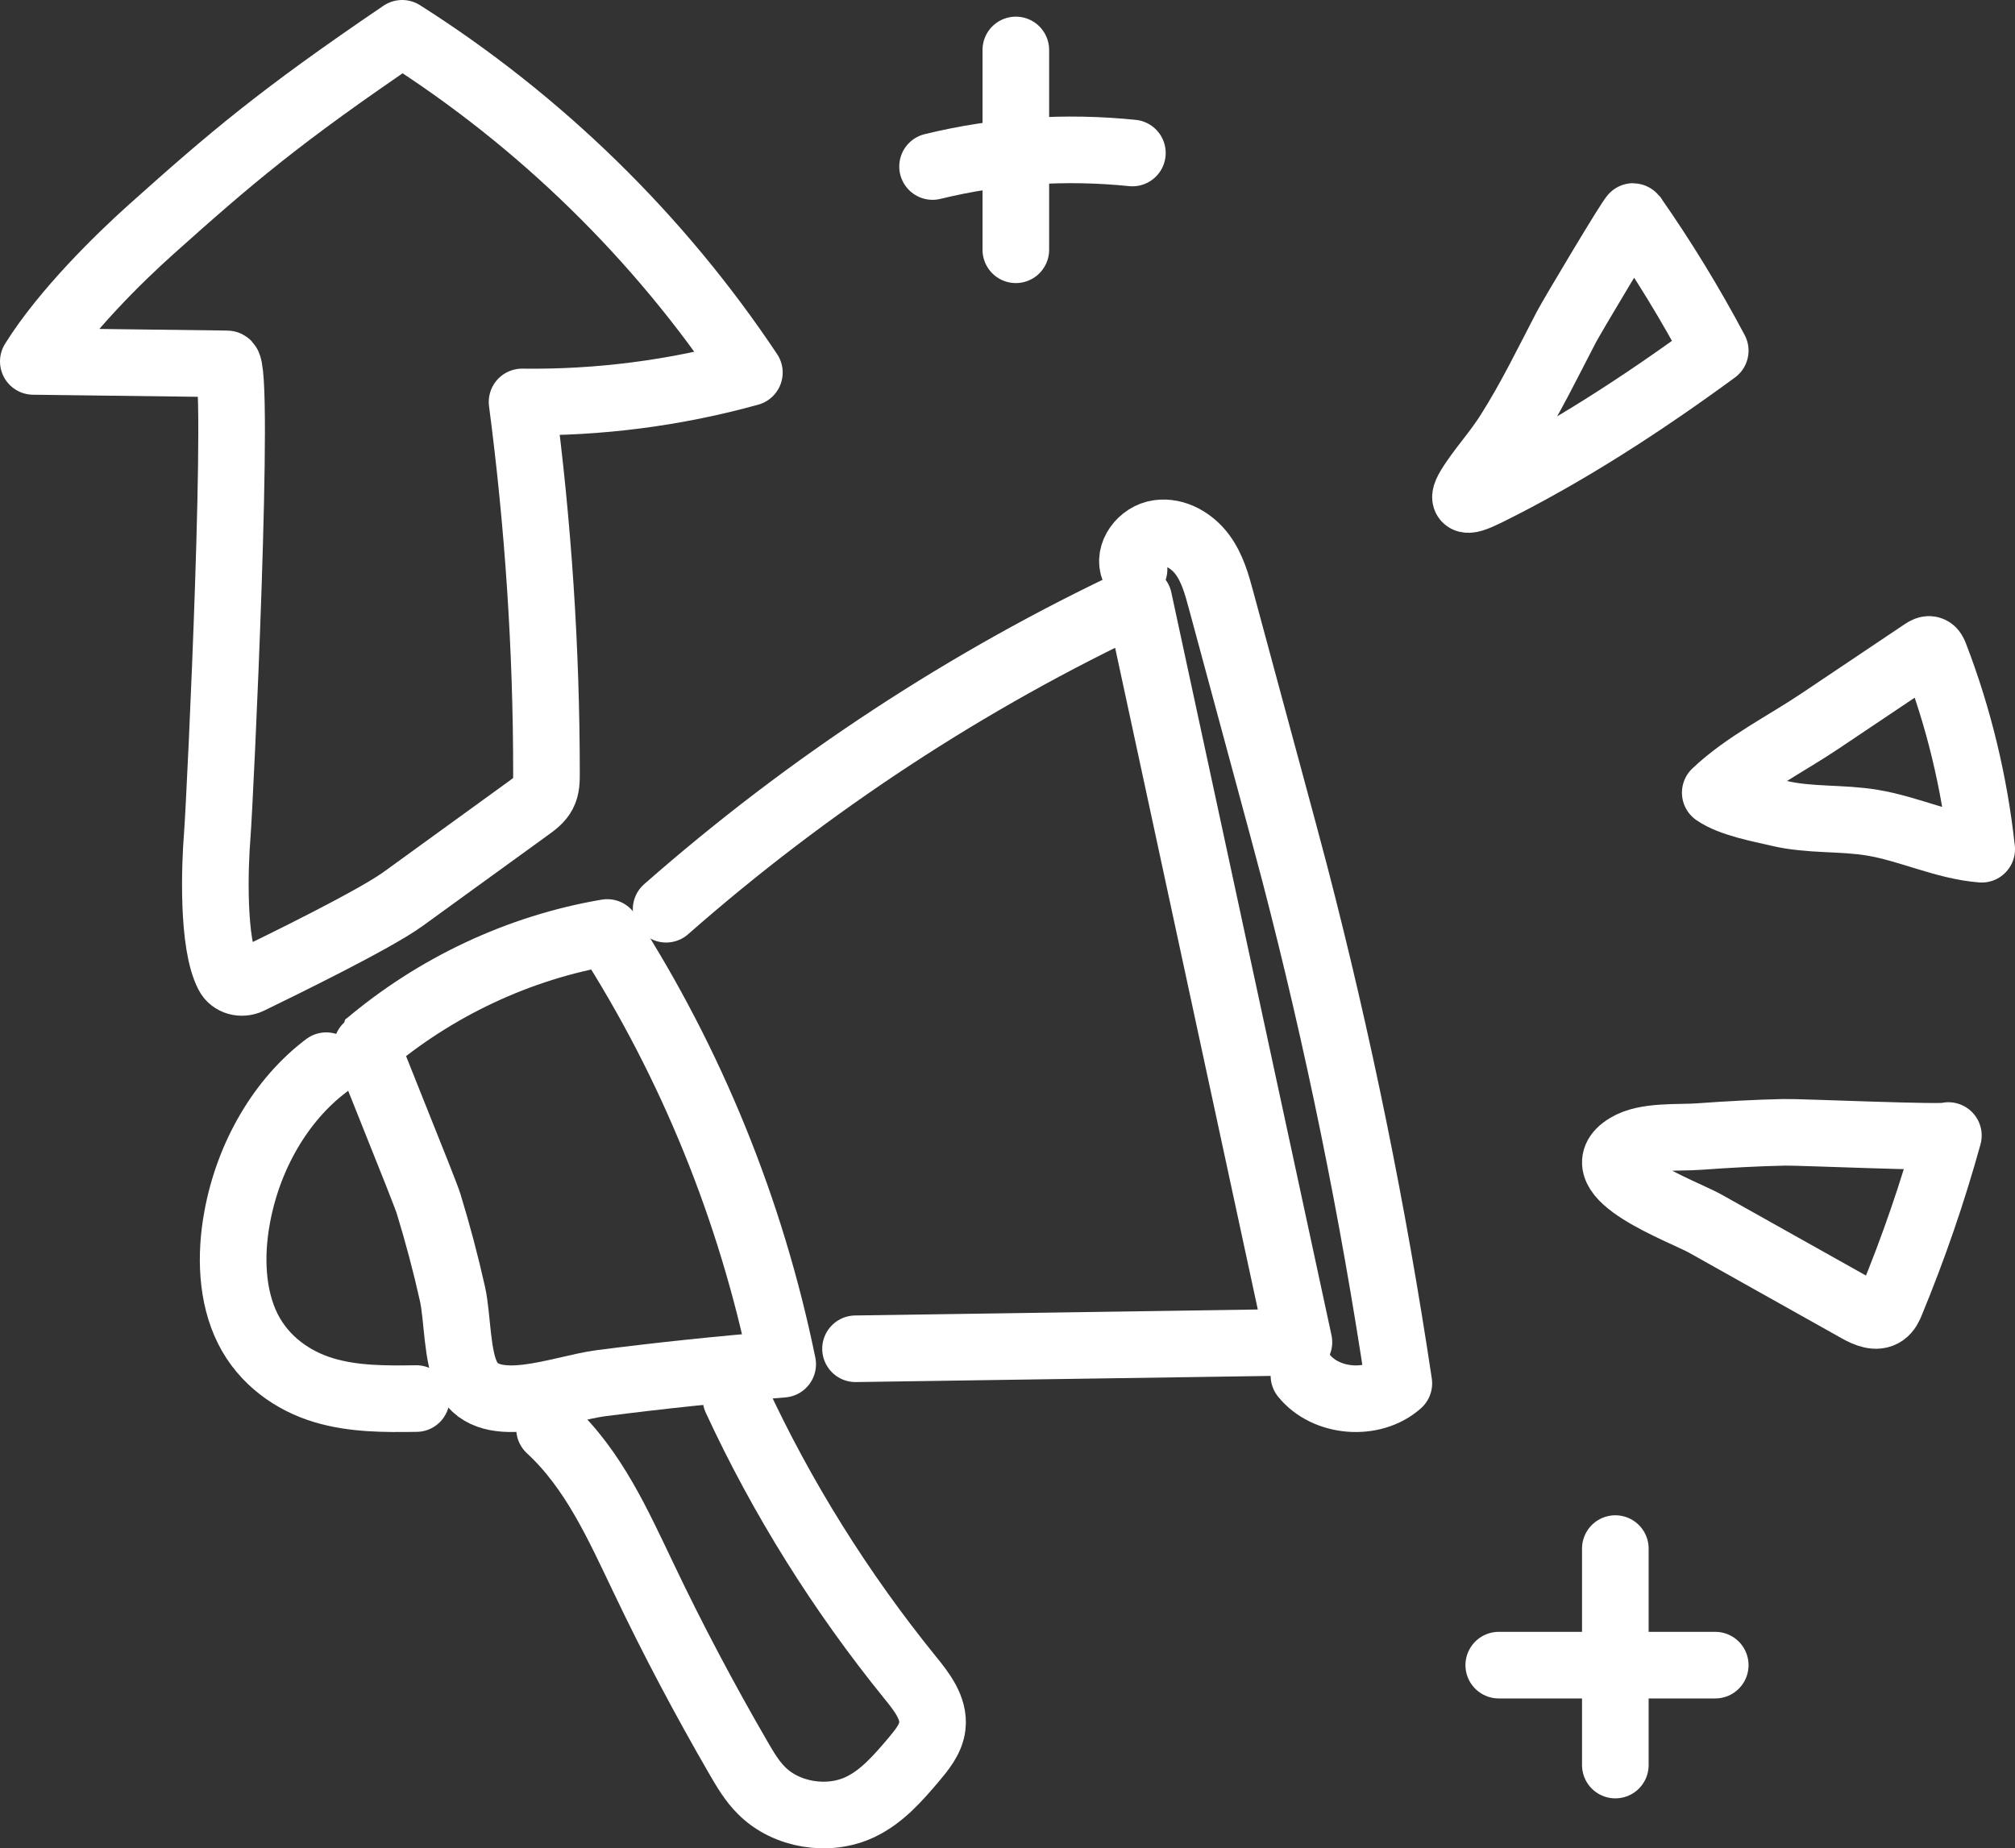
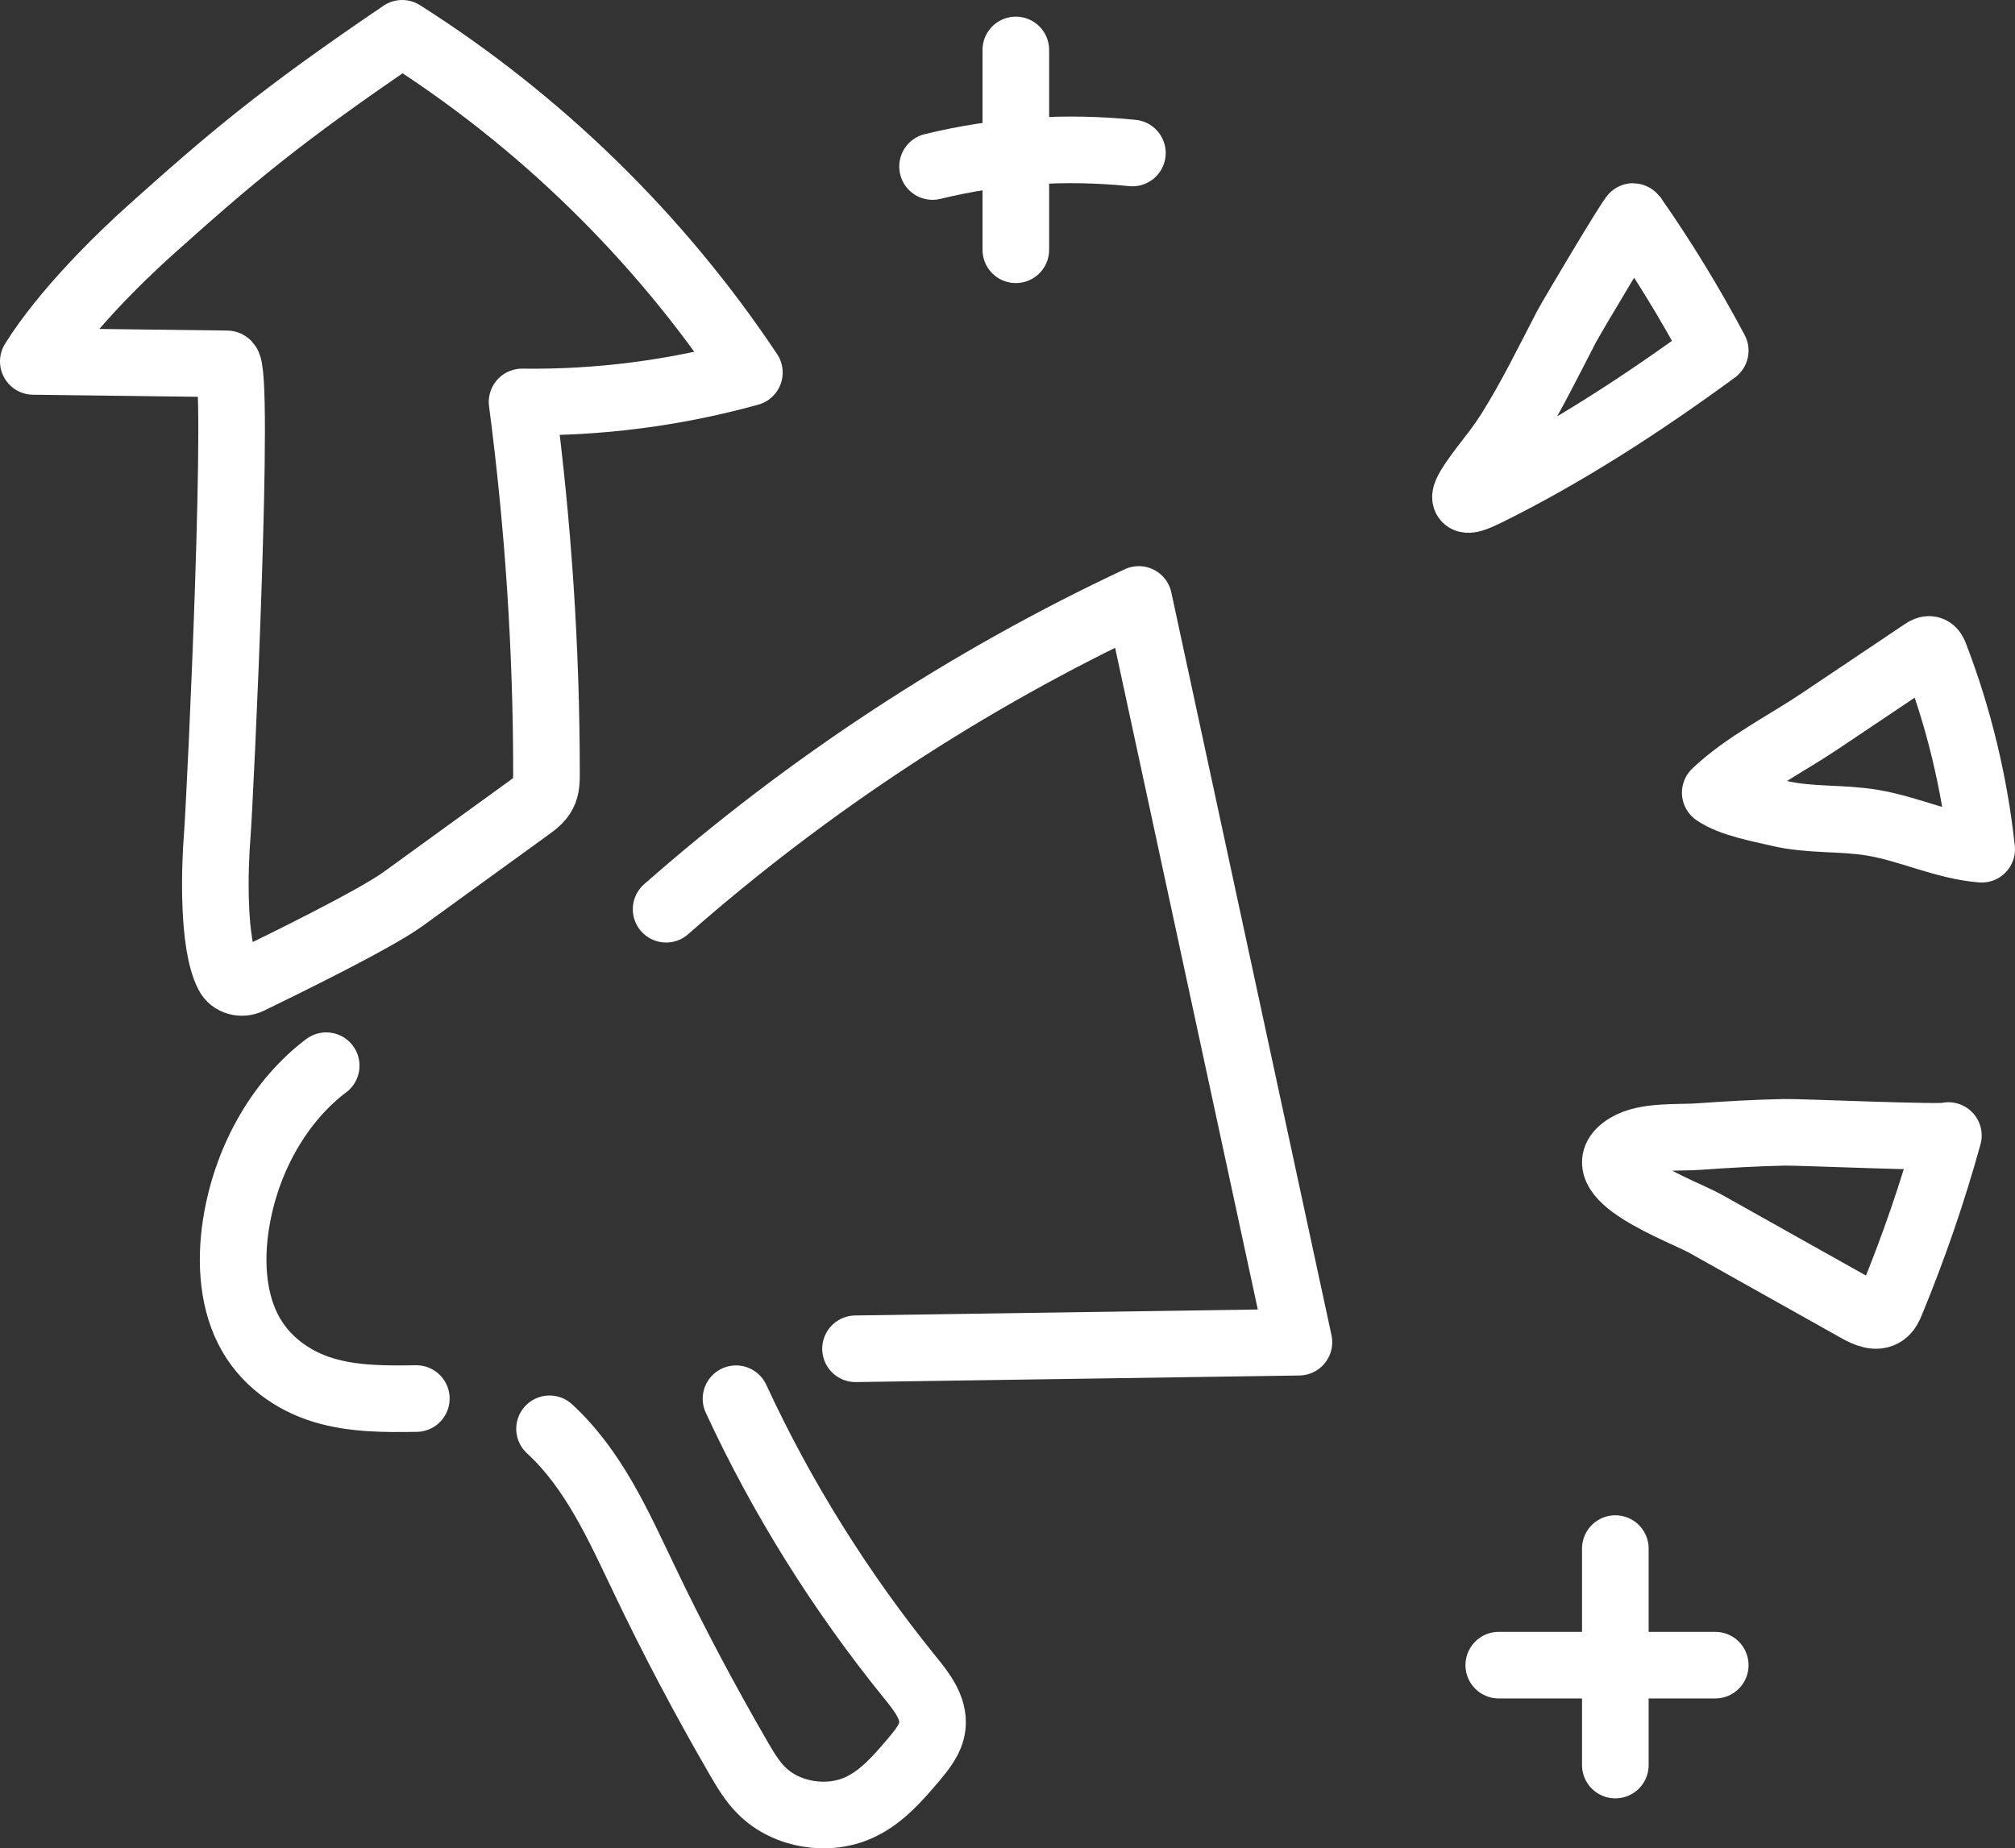
<svg xmlns="http://www.w3.org/2000/svg" width="121" height="111" viewBox="0 0 121 111" fill="none">
  <rect x="0" y="0" width="121" height="111" fill="#333333" stroke="none" />
-   <path d="M22.001 62.78C26.133 59.267 31.174 56.897 36.465 56C41.518 63.86 45.113 72.703 47 81.927C43.345 82.222 39.702 82.603 36.071 83.069C33.658 83.389 29.406 85.169 28.092 82.75C27.423 81.534 27.483 79.115 27.173 77.714C26.767 75.897 26.289 74.091 25.739 72.298C25.477 71.438 21.941 62.816 22.001 62.767V62.78Z" stroke="white" stroke-width="4" stroke-linecap="round" stroke-linejoin="round" />
  <path d="M19.589 64C16.894 66.027 14.906 69.401 14.233 73.148C13.824 75.388 13.902 77.842 14.884 79.803C15.856 81.736 17.612 82.936 19.423 83.483C21.234 84.03 23.134 84.017 25 83.99" stroke="white" stroke-width="4" stroke-linecap="round" stroke-linejoin="round" />
  <path d="M40 54.603C48.551 47.085 58.133 40.8 68.383 36C71.593 50.868 74.79 65.737 78 80.605C69.121 80.737 60.253 80.868 51.374 81" stroke="white" stroke-width="4" stroke-linecap="round" stroke-linejoin="round" />
-   <path d="M68.1 34.188C67.705 33.271 68.544 32.164 69.567 32.021C70.591 31.878 71.591 32.485 72.195 33.295C72.799 34.105 73.071 35.094 73.33 36.058C74.341 39.786 75.341 43.514 76.352 47.242C76.821 48.98 77.29 50.707 77.746 52.446C80.373 62.546 82.458 72.776 84 83.078C82.421 84.484 79.609 84.245 78.301 82.614" stroke="white" stroke-width="4" stroke-linecap="round" stroke-linejoin="round" />
-   <path d="M13.614 21.851C9.747 21.802 5.867 21.754 2 21.705C3.867 18.711 7.152 15.498 9.068 13.782C13.868 9.485 16.778 7.002 24.149 2C32.404 7.234 39.569 14.22 45 22.374C40.563 23.604 35.956 24.2 31.35 24.139C32.319 31.527 32.816 38.976 32.816 46.437C32.816 46.85 32.816 47.288 32.623 47.654C32.428 48.031 32.077 48.286 31.738 48.53C29.543 50.112 26.391 52.413 24.197 53.995C22.463 55.248 16.875 57.975 14.972 58.9C14.511 59.119 13.929 58.973 13.699 58.522C12.729 56.672 12.899 51.974 13.044 50.197C13.226 47.836 14.45 21.851 13.626 21.851H13.614Z" stroke="white" stroke-width="4" stroke-linecap="round" stroke-linejoin="round" />
+   <path d="M13.614 21.851C9.747 21.802 5.867 21.754 2 21.705C3.867 18.711 7.152 15.498 9.068 13.782C13.868 9.485 16.778 7.002 24.149 2C32.404 7.234 39.569 14.22 45 22.374C40.563 23.604 35.956 24.2 31.35 24.139C32.319 31.527 32.816 38.976 32.816 46.437C32.816 46.85 32.816 47.288 32.623 47.654C32.428 48.031 32.077 48.286 31.738 48.53C29.543 50.112 26.391 52.413 24.197 53.995C22.463 55.248 16.875 57.975 14.972 58.9C14.511 59.119 13.929 58.973 13.699 58.522C12.729 56.672 12.899 51.974 13.044 50.197C13.226 47.836 14.45 21.851 13.626 21.851H13.614" stroke="white" stroke-width="4" stroke-linecap="round" stroke-linejoin="round" />
  <path d="M33 85.807C35.657 88.256 37.128 91.603 38.66 94.797C40.403 98.459 42.306 102.05 44.345 105.571C44.753 106.271 45.161 106.971 45.742 107.542C47.212 109.011 49.733 109.431 51.649 108.521C52.959 107.903 53.923 106.784 54.837 105.711C55.356 105.093 55.9 104.44 55.987 103.659C56.11 102.575 55.356 101.607 54.652 100.744C50.475 95.59 46.953 89.958 44.197 84" stroke="white" stroke-width="4" stroke-linecap="round" stroke-linejoin="round" />
  <path d="M98.075 13.001C99.863 15.556 101.508 18.25 103 21.058C98.623 24.268 94.026 27.251 89.255 29.605C87.894 30.272 87.62 30.146 88.531 28.825C89.2 27.855 89.979 26.987 90.615 25.967C91.887 23.965 92.941 21.788 94.049 19.66C94.345 19.081 98.02 12.913 98.085 13.001H98.075Z" stroke="white" stroke-width="4" stroke-linecap="round" stroke-linejoin="round" />
  <path d="M115.49 39.146C115.627 39.058 115.786 38.957 115.934 39.02C116.071 39.07 116.14 39.234 116.197 39.386C117.621 43.085 118.567 47.011 119 51C116.766 50.823 114.658 49.776 112.447 49.409C110.578 49.094 108.664 49.283 106.818 48.841C105.689 48.576 103.946 48.261 103 47.604C104.789 45.9 107.251 44.675 109.279 43.312C111.308 41.949 113.416 40.535 115.49 39.146Z" stroke="white" stroke-width="4" stroke-linecap="round" stroke-linejoin="round" />
  <path d="M117 68.194C116.059 71.596 114.909 74.937 113.564 78.194C113.466 78.448 113.344 78.701 113.124 78.858C112.684 79.171 112.073 78.906 111.596 78.641C108.527 76.916 105.458 75.203 102.389 73.478C101.093 72.754 94.943 70.534 97.706 68.858C98.831 68.17 100.787 68.351 102.059 68.254C103.746 68.134 105.446 68.037 107.145 68.001C108.026 67.977 116.939 68.375 117 68.194Z" stroke="white" stroke-width="4" stroke-linecap="round" stroke-linejoin="round" />
  <path d="M61 3C61 7.004 61 11.008 61 15" stroke="white" stroke-width="4" stroke-linecap="round" stroke-linejoin="round" />
  <path d="M56 10C59.993 9.026 63.996 8.782 68 9.188" stroke="white" stroke-width="4" stroke-linecap="round" stroke-linejoin="round" />
  <path d="M97 93C97 97.338 97 101.675 97 106" stroke="white" stroke-width="4" stroke-linecap="round" stroke-linejoin="round" />
  <path d="M90 100C94.326 100 98.663 100 103 100" stroke="white" stroke-width="4" stroke-linecap="round" stroke-linejoin="round" />
</svg>